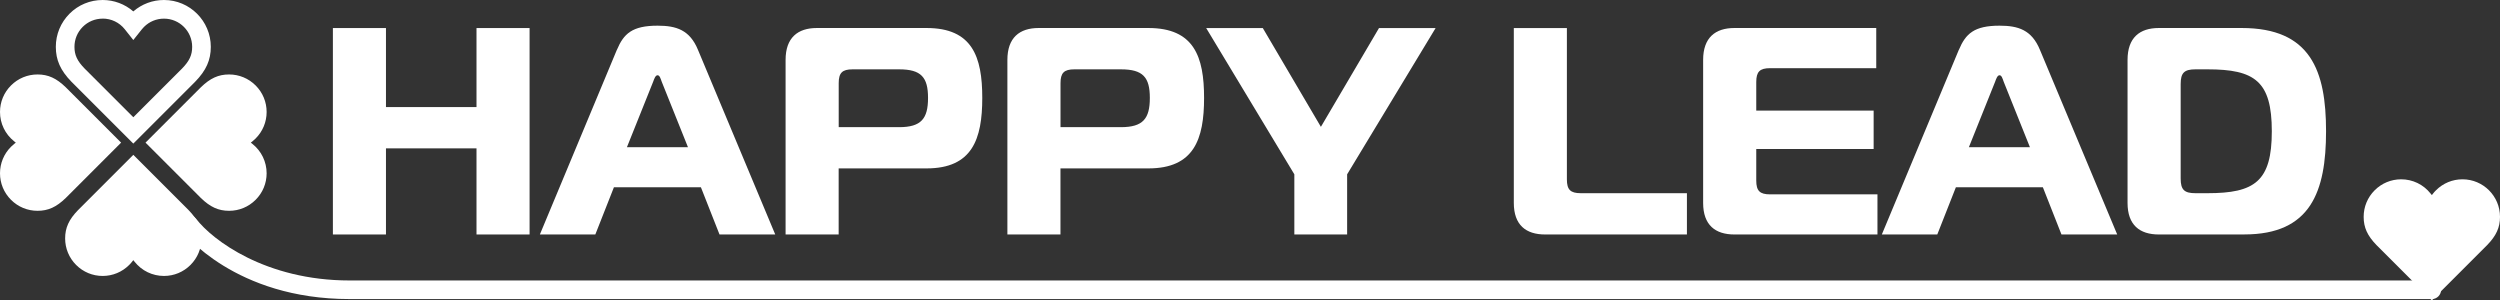
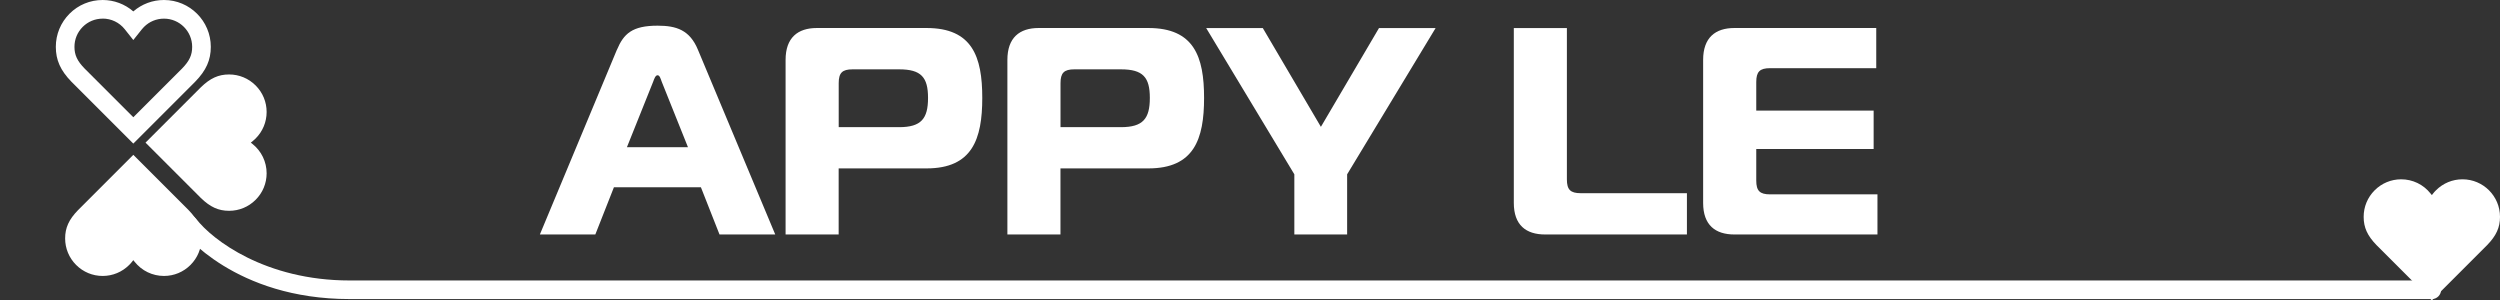
<svg xmlns="http://www.w3.org/2000/svg" id="_レイヤー_2" data-name="レイヤー 2" viewBox="0 0 536.51 64.47">
  <rect x="0" y="0" width="536.51" height="64.47" fill="#333333" stroke="none" />
  <defs>
    <style>
      .cls-1 {
        fill: #ffffff;
      }

      .cls-1, .cls-2, .cls-3 {
        stroke-width: 0px;
      }

      .cls-2 {
        fill: #ffffff;
      }

      .cls-3 {
        fill: #fff;
      }
    </style>
  </defs>
  <g id="_レイヤー_1-2" data-name="レイヤー 1">
    <g>
      <g>
-         <path class="cls-3" d="M113.65,50.32h-11.39v-18.48h-19.43v18.48h-11.39V6.02h11.39v16.96h19.43V6.02h11.39v44.31Z" />
        <path class="cls-3" d="M132.39,10.7c1.46-3.48,3.29-5.19,8.73-5.19,3.99,0,6.9.89,8.67,5.19l16.58,39.62h-11.96l-3.99-10.13h-18.67l-3.99,10.13h-11.9l16.52-39.62ZM134.54,31.59h13.1l-5.63-14.05c-.25-.7-.44-1.39-.89-1.39s-.7.7-.95,1.39l-5.63,14.05Z" />
        <path class="cls-3" d="M168.59,50.32V12.85c0-4.75,2.6-6.84,6.71-6.84h23.54c9.81,0,11.96,6.14,11.96,15s-2.15,15.13-11.96,15.13h-18.86v14.18h-11.39ZM192.96,27.29c4.75,0,6.2-1.84,6.2-6.27s-1.46-6.14-6.2-6.14h-10c-2.22,0-2.97.76-2.97,2.97v9.43h12.98Z" />
        <path class="cls-3" d="M216.19,50.32V12.85c0-4.75,2.59-6.84,6.71-6.84h23.54c9.81,0,11.96,6.14,11.96,15s-2.15,15.13-11.96,15.13h-18.86v14.18h-11.39ZM240.56,27.29c4.75,0,6.2-1.84,6.2-6.27s-1.46-6.14-6.2-6.14h-10c-2.21,0-2.97.76-2.97,2.97v9.43h12.98Z" />
        <path class="cls-3" d="M295.94,6.02h12.15l-18.99,31.39v12.91h-11.33v-12.91l-18.92-31.39h12.15l12.47,21.2,12.47-21.2Z" />
        <path class="cls-3" d="M331.58,50.32c-4.11,0-6.71-2.03-6.71-6.77V6.02h11.39v32.47c0,2.22.76,2.97,2.97,2.97h22.79v8.86h-30.44Z" />
        <path class="cls-3" d="M402.66,14.63h-22.79c-2.21,0-2.97.76-2.97,2.97v6.14h25.19v8.23h-25.19v6.77c0,2.22.76,2.97,2.97,2.97h23.04v8.61h-30.7c-4.11,0-6.71-2.03-6.71-6.77V12.85c0-4.75,2.59-6.84,6.71-6.84h30.44v8.61Z" />
-         <path class="cls-3" d="M420.38,10.7c1.46-3.48,3.29-5.19,8.73-5.19,3.99,0,6.9.89,8.67,5.19l16.58,39.62h-11.96l-3.99-10.13h-18.67l-3.99,10.13h-11.9l16.52-39.62ZM422.53,31.59h13.1l-5.63-14.05c-.25-.7-.44-1.39-.89-1.39s-.7.7-.95,1.39l-5.63,14.05Z" />
-         <path class="cls-3" d="M463.29,50.32c-4.11,0-6.71-2.03-6.71-6.77V12.85c0-4.75,2.59-6.84,6.71-6.84h17.79c14.81,0,18.1,9.18,18.1,22.15s-3.29,22.15-17.53,22.15h-18.35ZM467.98,38.3c0,2.41.76,3.16,3.17,3.16h2.59c10.13,0,13.8-2.53,13.8-13.29s-3.67-13.29-13.8-13.29h-2.59c-2.41,0-3.17.76-3.17,3.16v20.25Z" />
      </g>
      <path class="cls-1" d="M28.61,30.82l-13.29-13.29c-2.35-2.42-3.34-4.65-3.34-7.48,0-2.69,1.05-5.21,2.94-7.11,1.9-1.9,4.42-2.94,7.11-2.94,2.45,0,4.77.88,6.58,2.45,1.83-1.58,4.13-2.45,6.58-2.45,5.54,0,10.05,4.51,10.05,10.05,0,2.83-.99,5.06-3.33,7.46l-13.3,13.3ZM22.03,4c-1.62,0-3.14.63-4.28,1.77s-1.77,2.66-1.77,4.28c0,1.76.59,3.03,2.19,4.67l10.44,10.44,10.46-10.45c1.58-1.63,2.17-2.89,2.17-4.66,0-3.34-2.71-6.05-6.05-6.05-1.62,0-3.14.63-4.28,1.77-.16.16-.32.33-.46.51l-1.84,2.31-1.84-2.32c-1.16-1.45-2.88-2.28-4.74-2.28Z" />
      <g>
        <path class="cls-2" d="M521.88,64.18H75.03c-24.6,0-35.66-14.2-36.12-14.8-.67-.88-.5-2.13.38-2.8.88-.67,2.13-.5,2.8.38h0c3.51,4.57,14.92,13.23,32.93,13.23h446.85c1.1,0,2,.9,2,2s-.9,2-2,2Z" />
-         <path class="cls-2" d="M14.12,42.48c-2.02,1.96-3.77,2.76-6.07,2.76-2.15,0-4.17-.84-5.69-2.36S0,39.34,0,37.19c0-2.15.84-4.17,2.36-5.69.21-.21.44-.42.68-.61l.35-.28-.35-.28C1.11,28.79,0,26.5,0,24.03c0-2.15.84-4.17,2.36-5.69s3.54-2.36,5.69-2.36c2.29,0,4.05.8,6.07,2.76l11.87,11.87-11.87,11.87Z" />
        <path class="cls-2" d="M40.88,56.86c-1.52,1.52-3.54,2.36-5.69,2.36-2.47,0-4.76-1.11-6.3-3.04l-.28-.35-.28.35c-.19.24-.39.47-.61.68,0,0,0,0,0,0-1.52,1.52-3.54,2.36-5.69,2.36-2.15,0-4.17-.84-5.69-2.36-1.52-1.52-2.36-3.54-2.36-5.69,0-2.29.8-4.05,2.76-6.07l11.87-11.87,11.87,11.87c1.96,2.02,2.76,3.77,2.76,6.07,0,2.15-.84,4.17-2.36,5.69Z" />
        <path class="cls-2" d="M54.86,42.88c-1.52,1.52-3.54,2.36-5.69,2.36-2.29,0-4.05-.8-6.07-2.76l-11.87-11.87,11.87-11.87c2.02-1.96,3.77-2.76,6.07-2.76,2.15,0,4.17.84,5.69,2.36s2.36,3.54,2.36,5.69c0,2.15-.84,4.17-2.36,5.69-.21.21-.44.42-.68.61l-.35.28.35.28c1.93,1.54,3.04,3.84,3.04,6.3,0,2.15-.84,4.17-2.36,5.69Z" />
      </g>
      <path class="cls-1" d="M521.88,64.47l-11.87-11.87c-1.96-2.02-2.76-3.77-2.76-6.07,0-2.15.84-4.17,2.36-5.69s3.54-2.36,5.69-2.36c2.47,0,4.76,1.11,6.3,3.04l.28.35.28-.35c.19-.24.39-.47.61-.68,1.52-1.52,3.54-2.36,5.69-2.36,4.44,0,8.05,3.61,8.05,8.05,0,2.29-.8,4.05-2.76,6.07l-11.87,11.87Z" />
    </g>
  </g>
</svg>